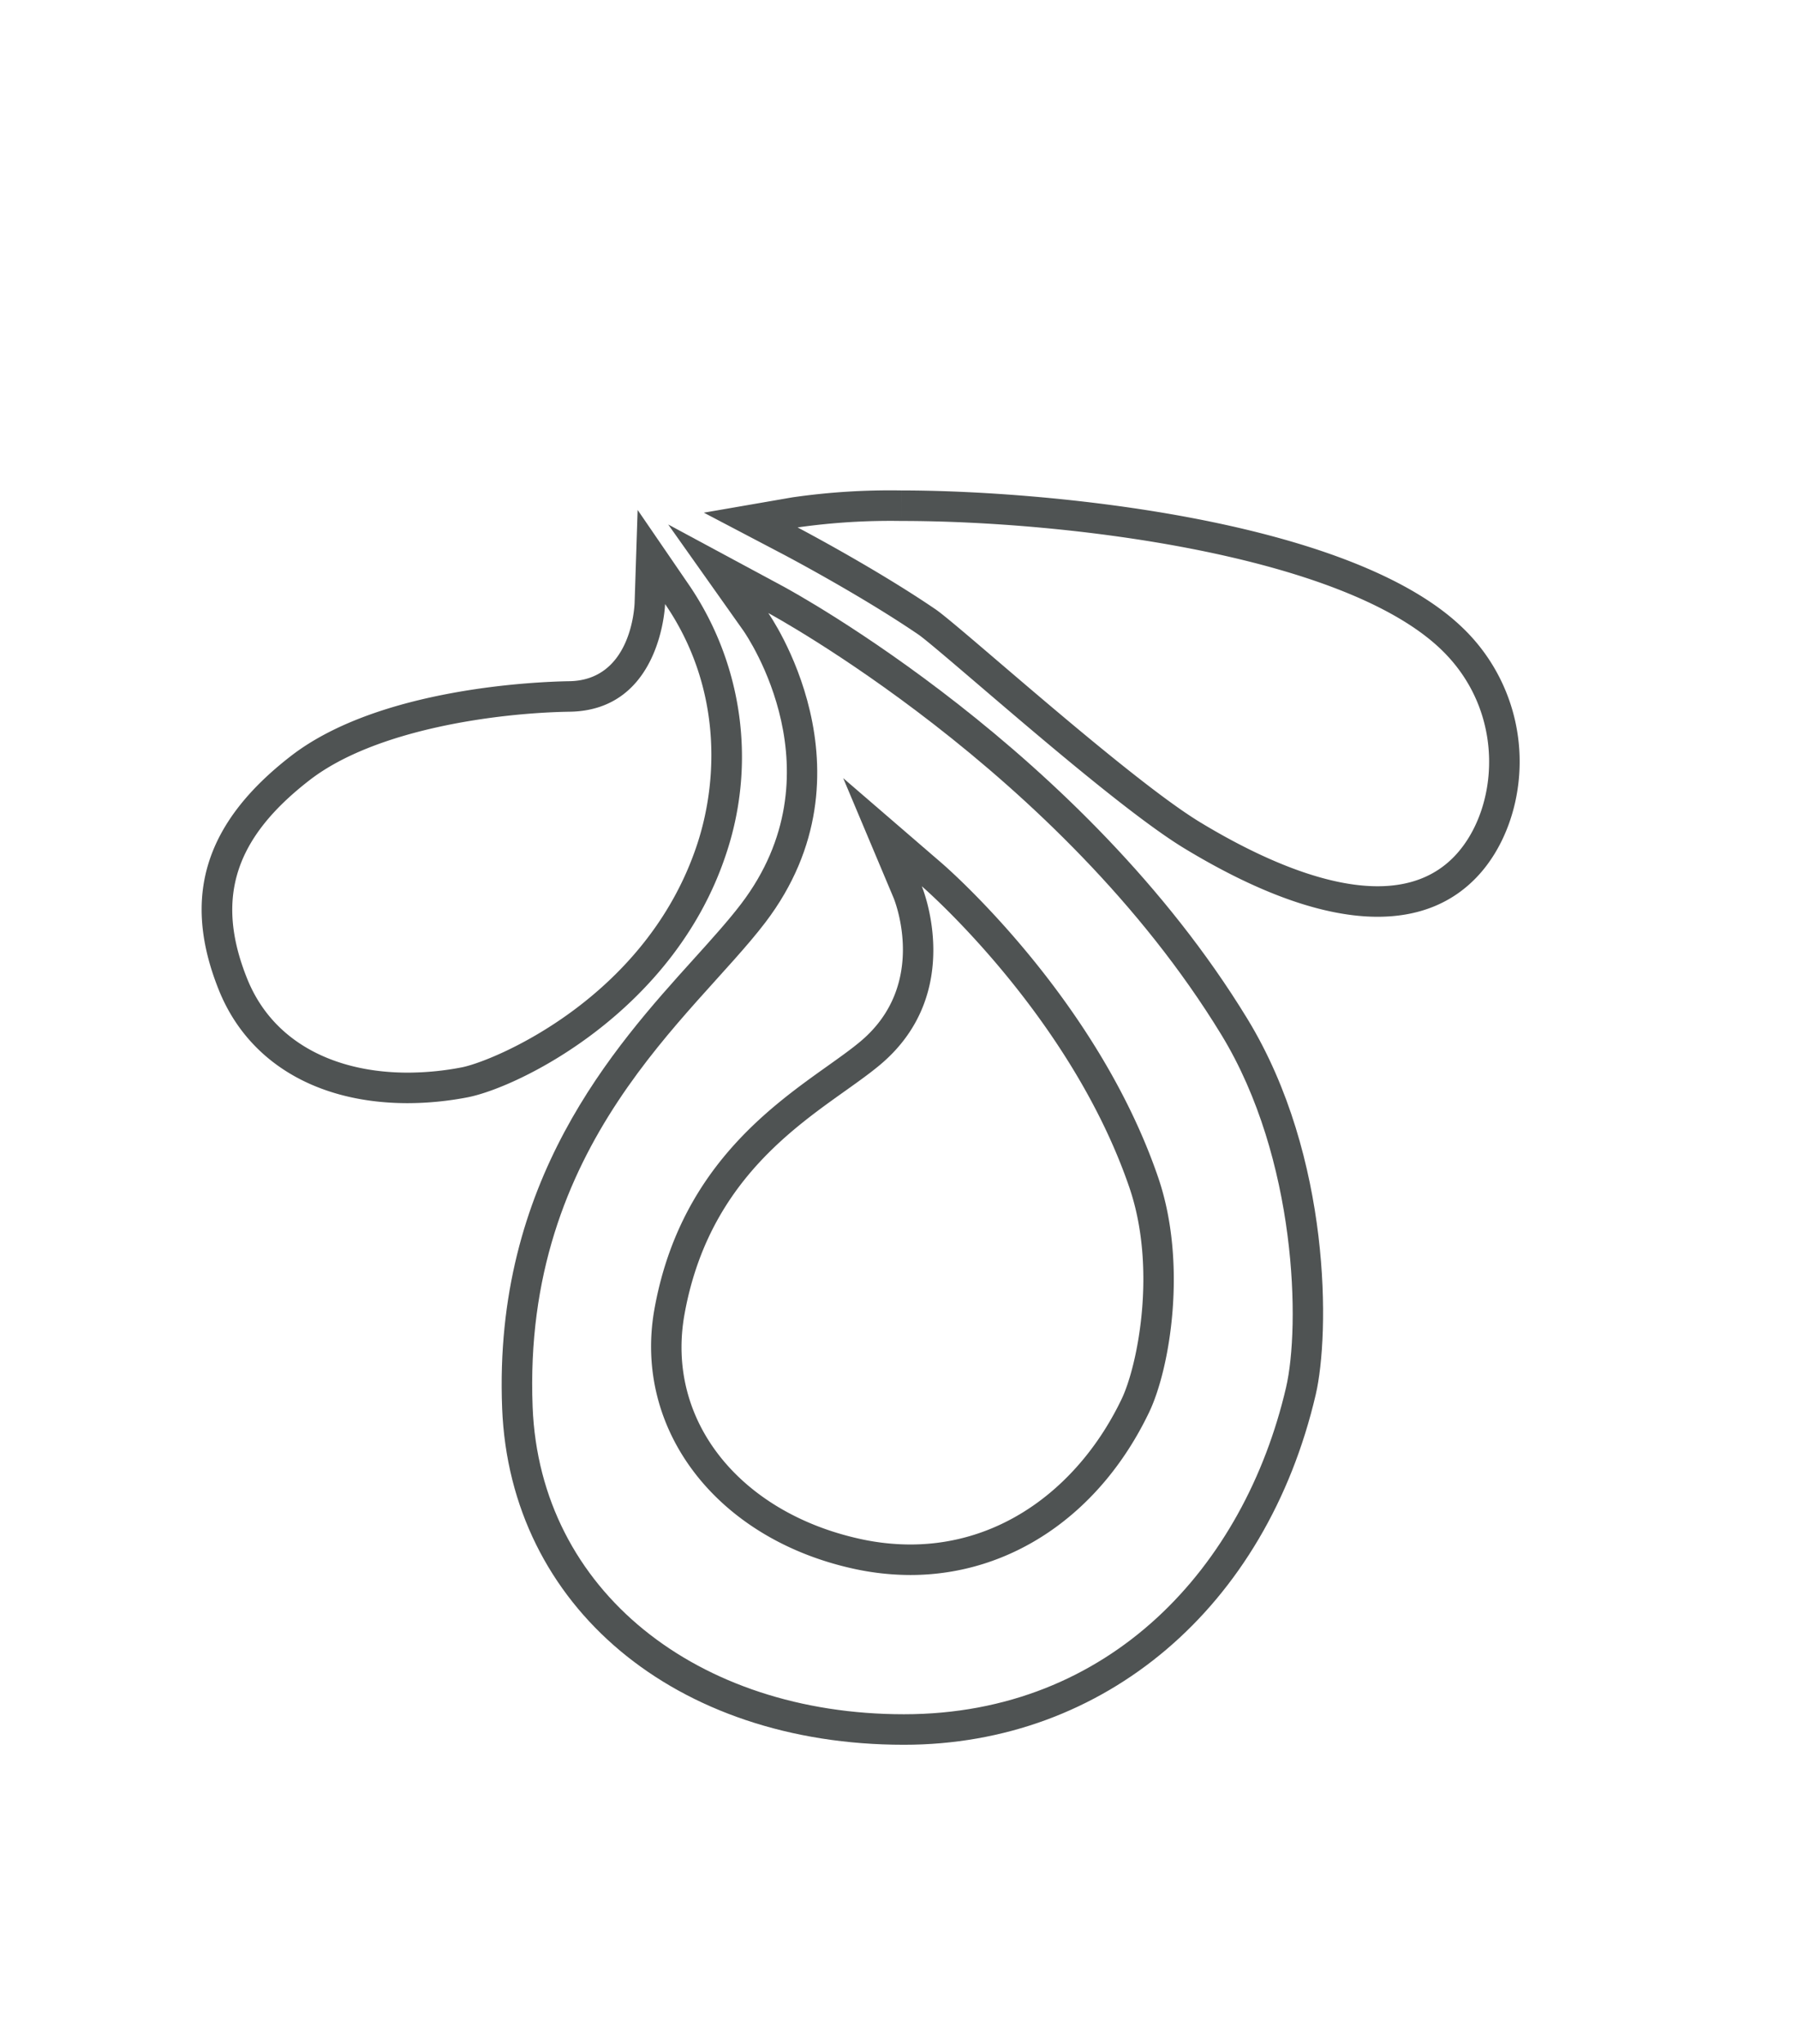
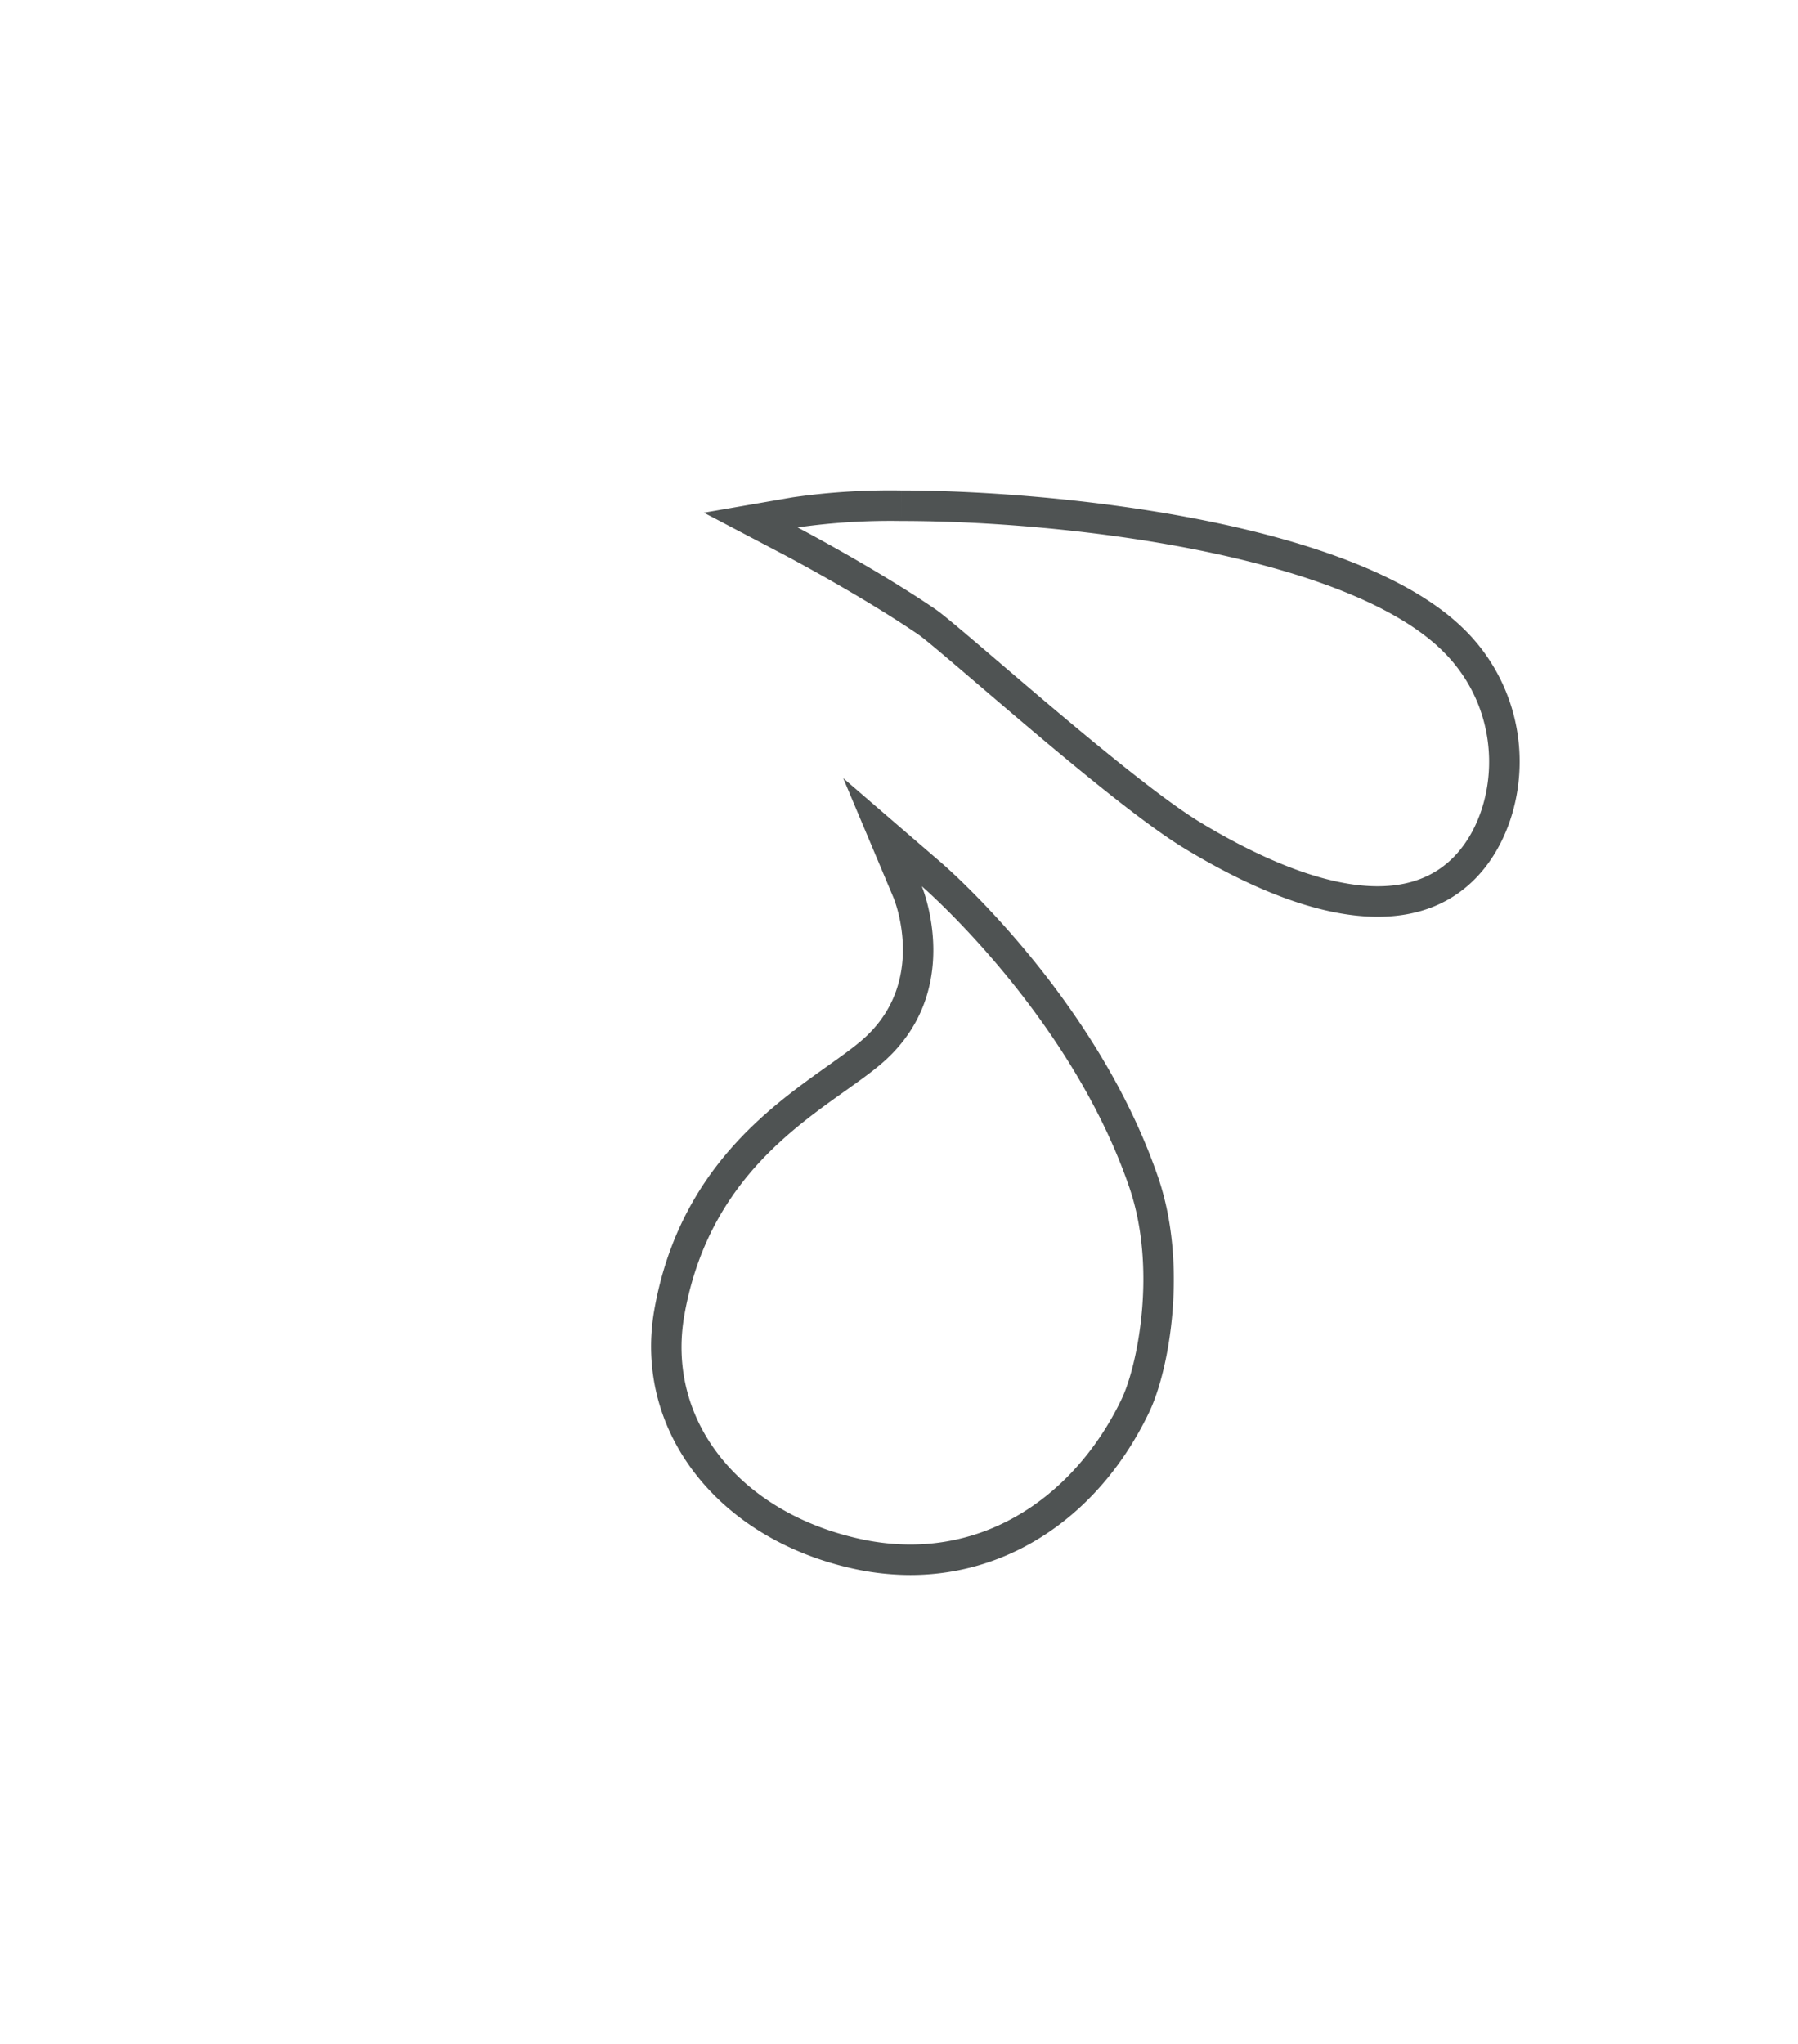
<svg xmlns="http://www.w3.org/2000/svg" id="Blueprint" viewBox="0 0 292 332">
  <defs>
    <style>
      .cls-1 {
        fill: #4f5353;
      }
    </style>
  </defs>
  <title>Logo_feher_conture</title>
  <g>
-     <path class="cls-1" d="M124.768,99.556s47.351,25.497,73.576,68.476c12.334,20.214,12.819,47.412,10.512,57.306-6.782,29.093-28.558,53.057-62.051,53.057S87.684,258.362,86.501,228.513c-1.7-42.919,26.125-63.394,37.781-78.692,18.698-24.541.486-50.265.486-50.265m-16.253-14.381,12.204,17.237c.702,1.006,15.794,23.18-.378,44.404-2.061,2.705-4.8,5.739-7.7,8.951C99.677,170.125,80.089,191.822,81.549,228.709c1.274,32.173,28.108,54.643,65.255,54.643,32.57,0,58.821-22.33,66.878-56.888,2.262-9.703,2.606-38.538-11.108-61.013-26.618-43.624-73.475-69.192-75.457-70.259L108.514,85.176Z" />
    <path class="cls-1" d="M149.703,143.927s24.059,20.752,33.699,48.891c4.534,13.234,1.342,28.985-1.252,34.398-6.506,13.577-18.829,23.61-34.305,23.61a38.17,38.17,0,0,1-8.261-.926c-19.32-4.276-31.545-19.103-28.417-36.472,4.498-24.974,23.162-33.233,31.838-40.569,13.918-11.769,6.696-28.932,6.696-28.932m-12.762-17.553,8.187,19.457c.266.653,5.53,14.068-5.321,23.243-1.47,1.243-3.315,2.556-5.451,4.077-9.578,6.818-24.052,17.121-28.064,39.398-3.519,19.536,10.033,37.279,32.223,42.189a43.289,43.289,0,0,0,9.332,1.043c16.351,0,30.846-9.878,38.774-26.424,3.419-7.135,6.251-24.194,1.47-38.146-9.961-29.075-34.127-50.155-35.151-51.038l-15.999-13.8Z" />
-     <path class="cls-1" d="M108.013,98.099c9.106,13.295,8.742,28.41,5.164,39.155-8.309,24.95-33.175,35.126-38.207,36.089a46.74,46.74,0,0,1-8.757.854c-11.537,0-21.839-4.703-26.081-15.28-5.296-13.205-1.852-22.935,10.15-32.226,10.726-8.302,30.596-10.927,42.251-11.109,14.918-.233,15.48-17.483,15.48-17.483m-4.46-15.282-.492,15.103c-.056,1.311-.828,12.555-10.605,12.708-5.03.079-30.852,1.034-45.208,12.145C33.216,133.634,29.493,145.706,35.532,160.762c4.688,11.688,15.871,18.391,30.681,18.391a51.728,51.728,0,0,0,9.688-.942c8.23-1.574,33.467-13.834,41.978-39.391a49.623,49.623,0,0,0-5.777-43.522l-8.549-12.482Z" />
    <path class="cls-1" d="M146.35,84.604c27.098-.001,71.486,5.539,87.533,20.719,10.943,10.352,9.47,26.225,2.368,33.692-3.345,3.516-7.71,4.913-12.523,4.913-9.296,0-20.267-5.205-28.818-10.39-11.598-7.033-38.973-31.857-42.98-34.589C142.123,92.262,129.53,85.654,129.53,85.654a107.016,107.016,0,0,1,16.82-1.05m.006-4.956v4.956l-.002-4.956h-.003a110.978,110.978,0,0,0-17.665,1.123l-14.38,2.489,12.922,6.783c.123.065,12.464,6.559,21.912,13.001,1.095.747,5.287,4.331,9.726,8.127,10.699,9.149,25.351,21.678,33.477,26.605,12.155,7.37,22.716,11.108,31.387,11.108,6.62,0,12.041-2.171,16.114-6.453,4.543-4.777,7.139-12.075,6.942-19.524a30.08,30.08,0,0,0-9.495-21.184C218.83,84.262,169.736,79.648,146.356,79.648Z" />
  </g>
</svg>